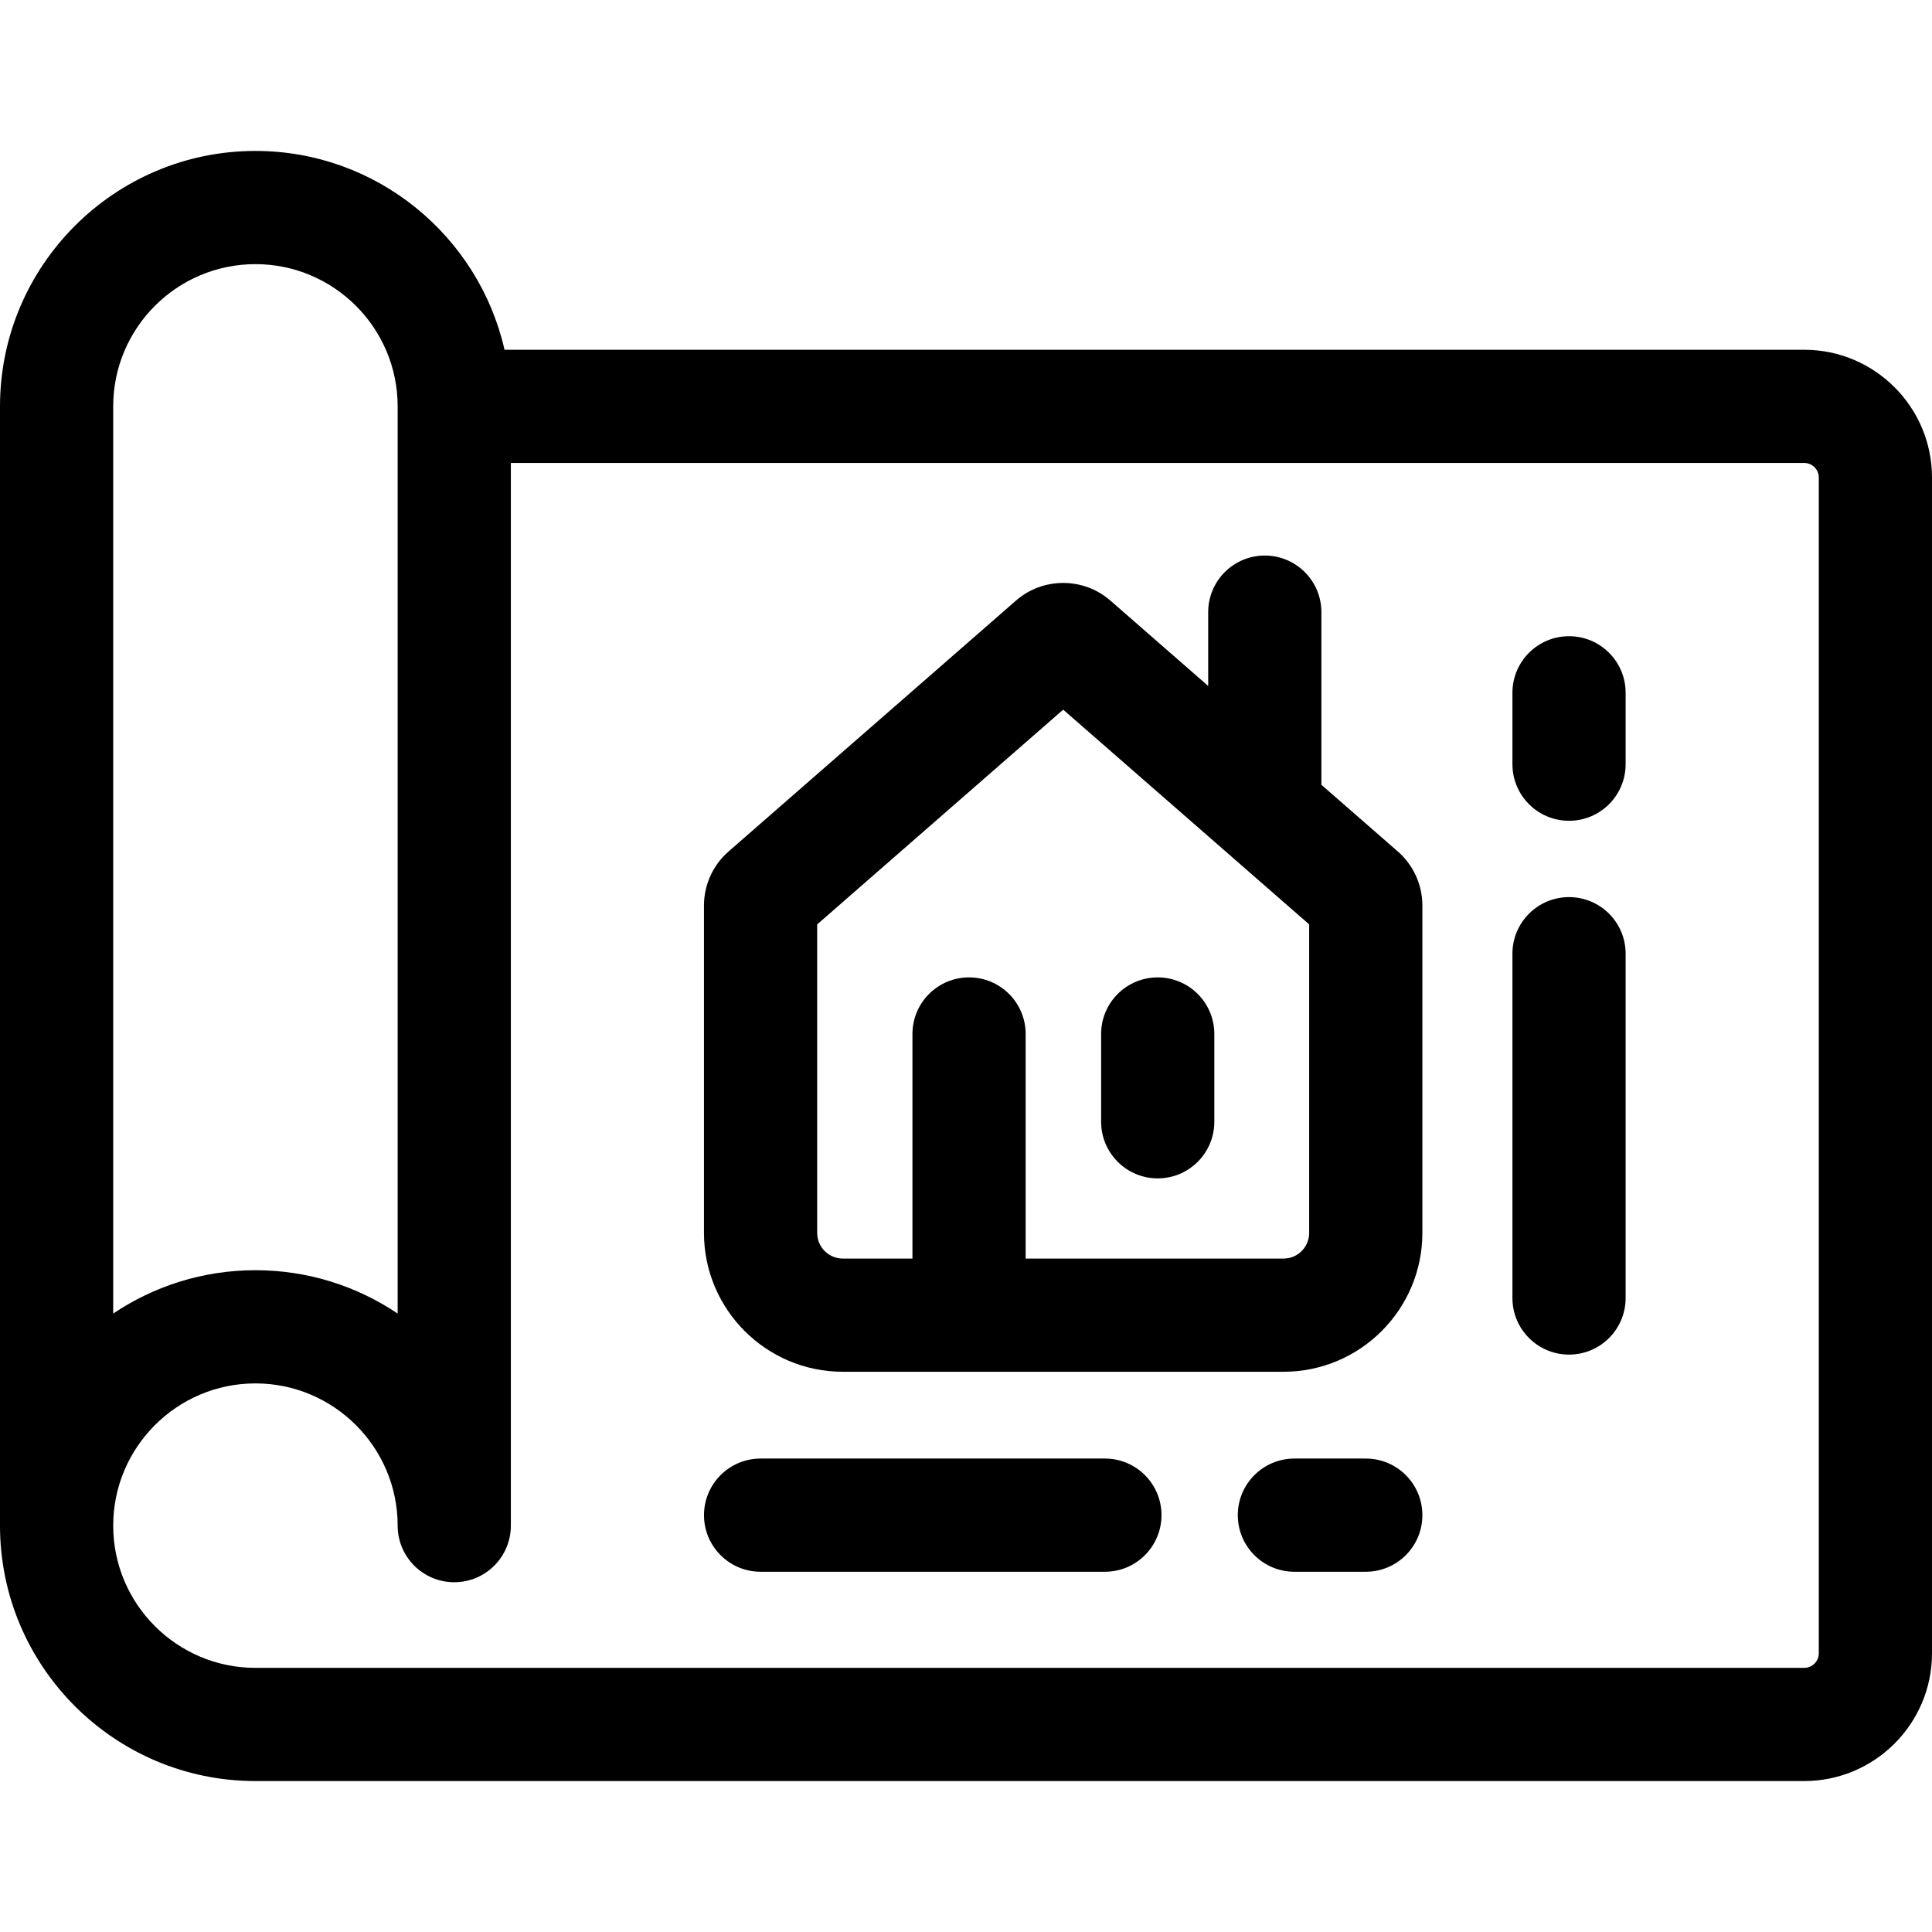
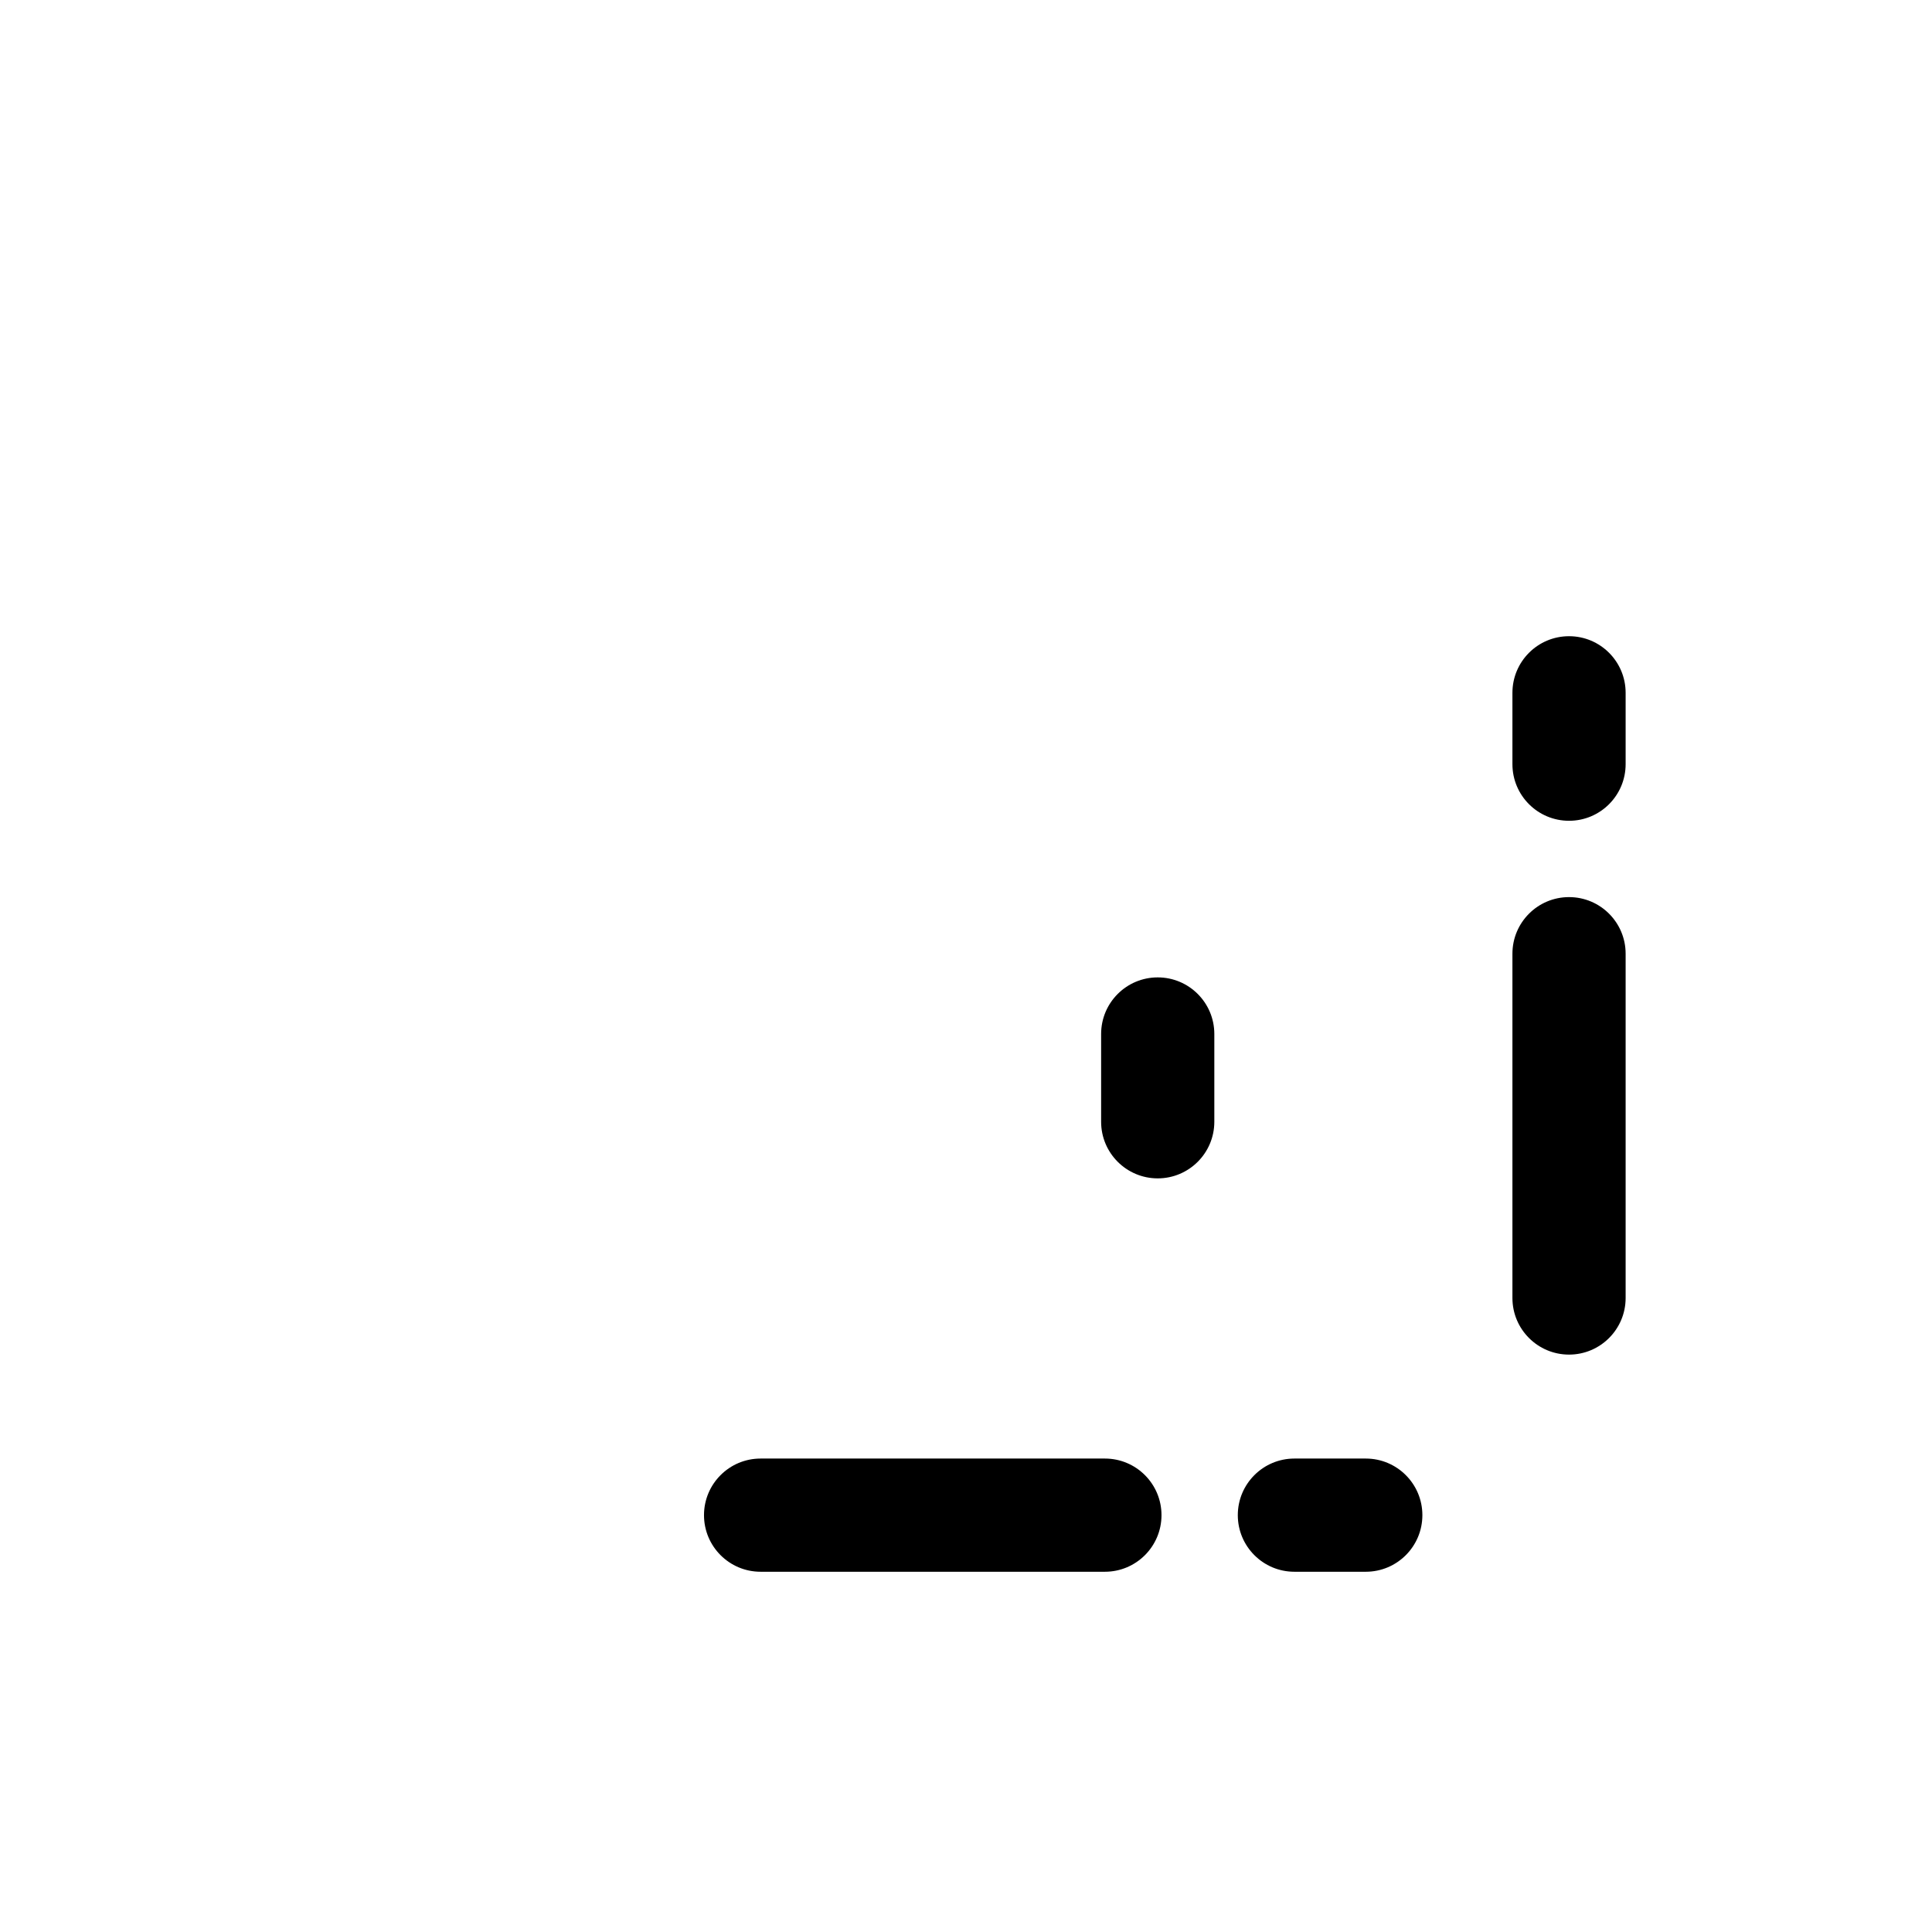
<svg xmlns="http://www.w3.org/2000/svg" height="512pt" viewBox="0 -40 512 512" width="512pt">
-   <path d="m478.145 52.691h-344.438c-6.844-30.133-33.844-52.691-66.016-52.691-37.324 0-67.691 30.367-67.691 67.691v296.617c0 37.324 30.367 67.691 67.691 67.691h410.449c18.672 0 33.859-15.188 33.859-33.855v-311.598c0-18.668-15.188-33.855-33.855-33.855zm-448.145 15c0-20.785 16.906-37.691 37.691-37.691 20.781 0 37.691 16.906 37.691 37.691v240.414c-10.781-7.254-23.75-11.488-37.691-11.488s-26.91 4.238-37.691 11.488zm452 330.453c0 2.125-1.73 3.855-3.855 3.855h-410.453c-20.785 0-37.691-16.906-37.691-37.691 0-20.781 16.906-37.691 37.691-37.691 20.781 0 37.691 16.91 37.691 37.691 0 8.285 6.715 15 15 15 8.281 0 15-6.715 15-15v-281.617h342.758c2.129 0 3.859 1.73 3.859 3.855zm0 0" />
-   <path d="m370.441 185.656-20.258-17.68v-45.75c0-8.285-6.715-15-15-15s-15 6.715-15 15v19.562l-25.93-22.637c-7.125-6.219-17.871-6.215-24.996 0l-76.184 66.504c-4.137 3.609-6.512 8.828-6.512 14.32v86.77c0 20.285 16.504 36.789 36.793 36.789h116.801c20.285 0 36.789-16.504 36.789-36.789v-86.77c0-5.492-2.371-10.711-6.504-14.32zm-23.496 101.09c0 3.742-3.047 6.789-6.789 6.789h-68.348v-59.516c0-8.285-6.719-15-15-15-8.285 0-15 6.715-15 15v59.516h-18.453c-3.746 0-6.793-3.043-6.793-6.789v-81.773l65.191-56.906 65.191 56.906zm0 0" />
  <path d="m306.809 272.281c8.285 0 15-6.719 15-15v-23.262c0-8.285-6.715-15-15-15s-15 6.715-15 15v23.262c0 8.281 6.715 15 15 15zm0 0" />
  <path d="m292.809 346.531h-91.242c-8.285 0-15 6.715-15 15s6.715 15 15 15h91.242c8.285 0 15-6.715 15-15s-6.715-15-15-15zm0 0" />
  <path d="m361.945 346.531h-18.914c-8.281 0-15 6.715-15 15s6.719 15 15 15h18.914c8.285 0 15-6.715 15-15s-6.715-15-15-15zm0 0" />
  <path d="m415.809 197.742c-8.281 0-15 6.715-15 15v91.242c0 8.285 6.719 15 15 15 8.285 0 15-6.715 15-15v-91.242c0-8.285-6.715-15-15-15zm0 0" />
  <path d="m415.809 128.602c-8.281 0-15 6.715-15 15v18.914c0 8.285 6.719 15 15 15 8.285 0 15-6.715 15-15v-18.914c0-8.285-6.715-15-15-15zm0 0" />
</svg>